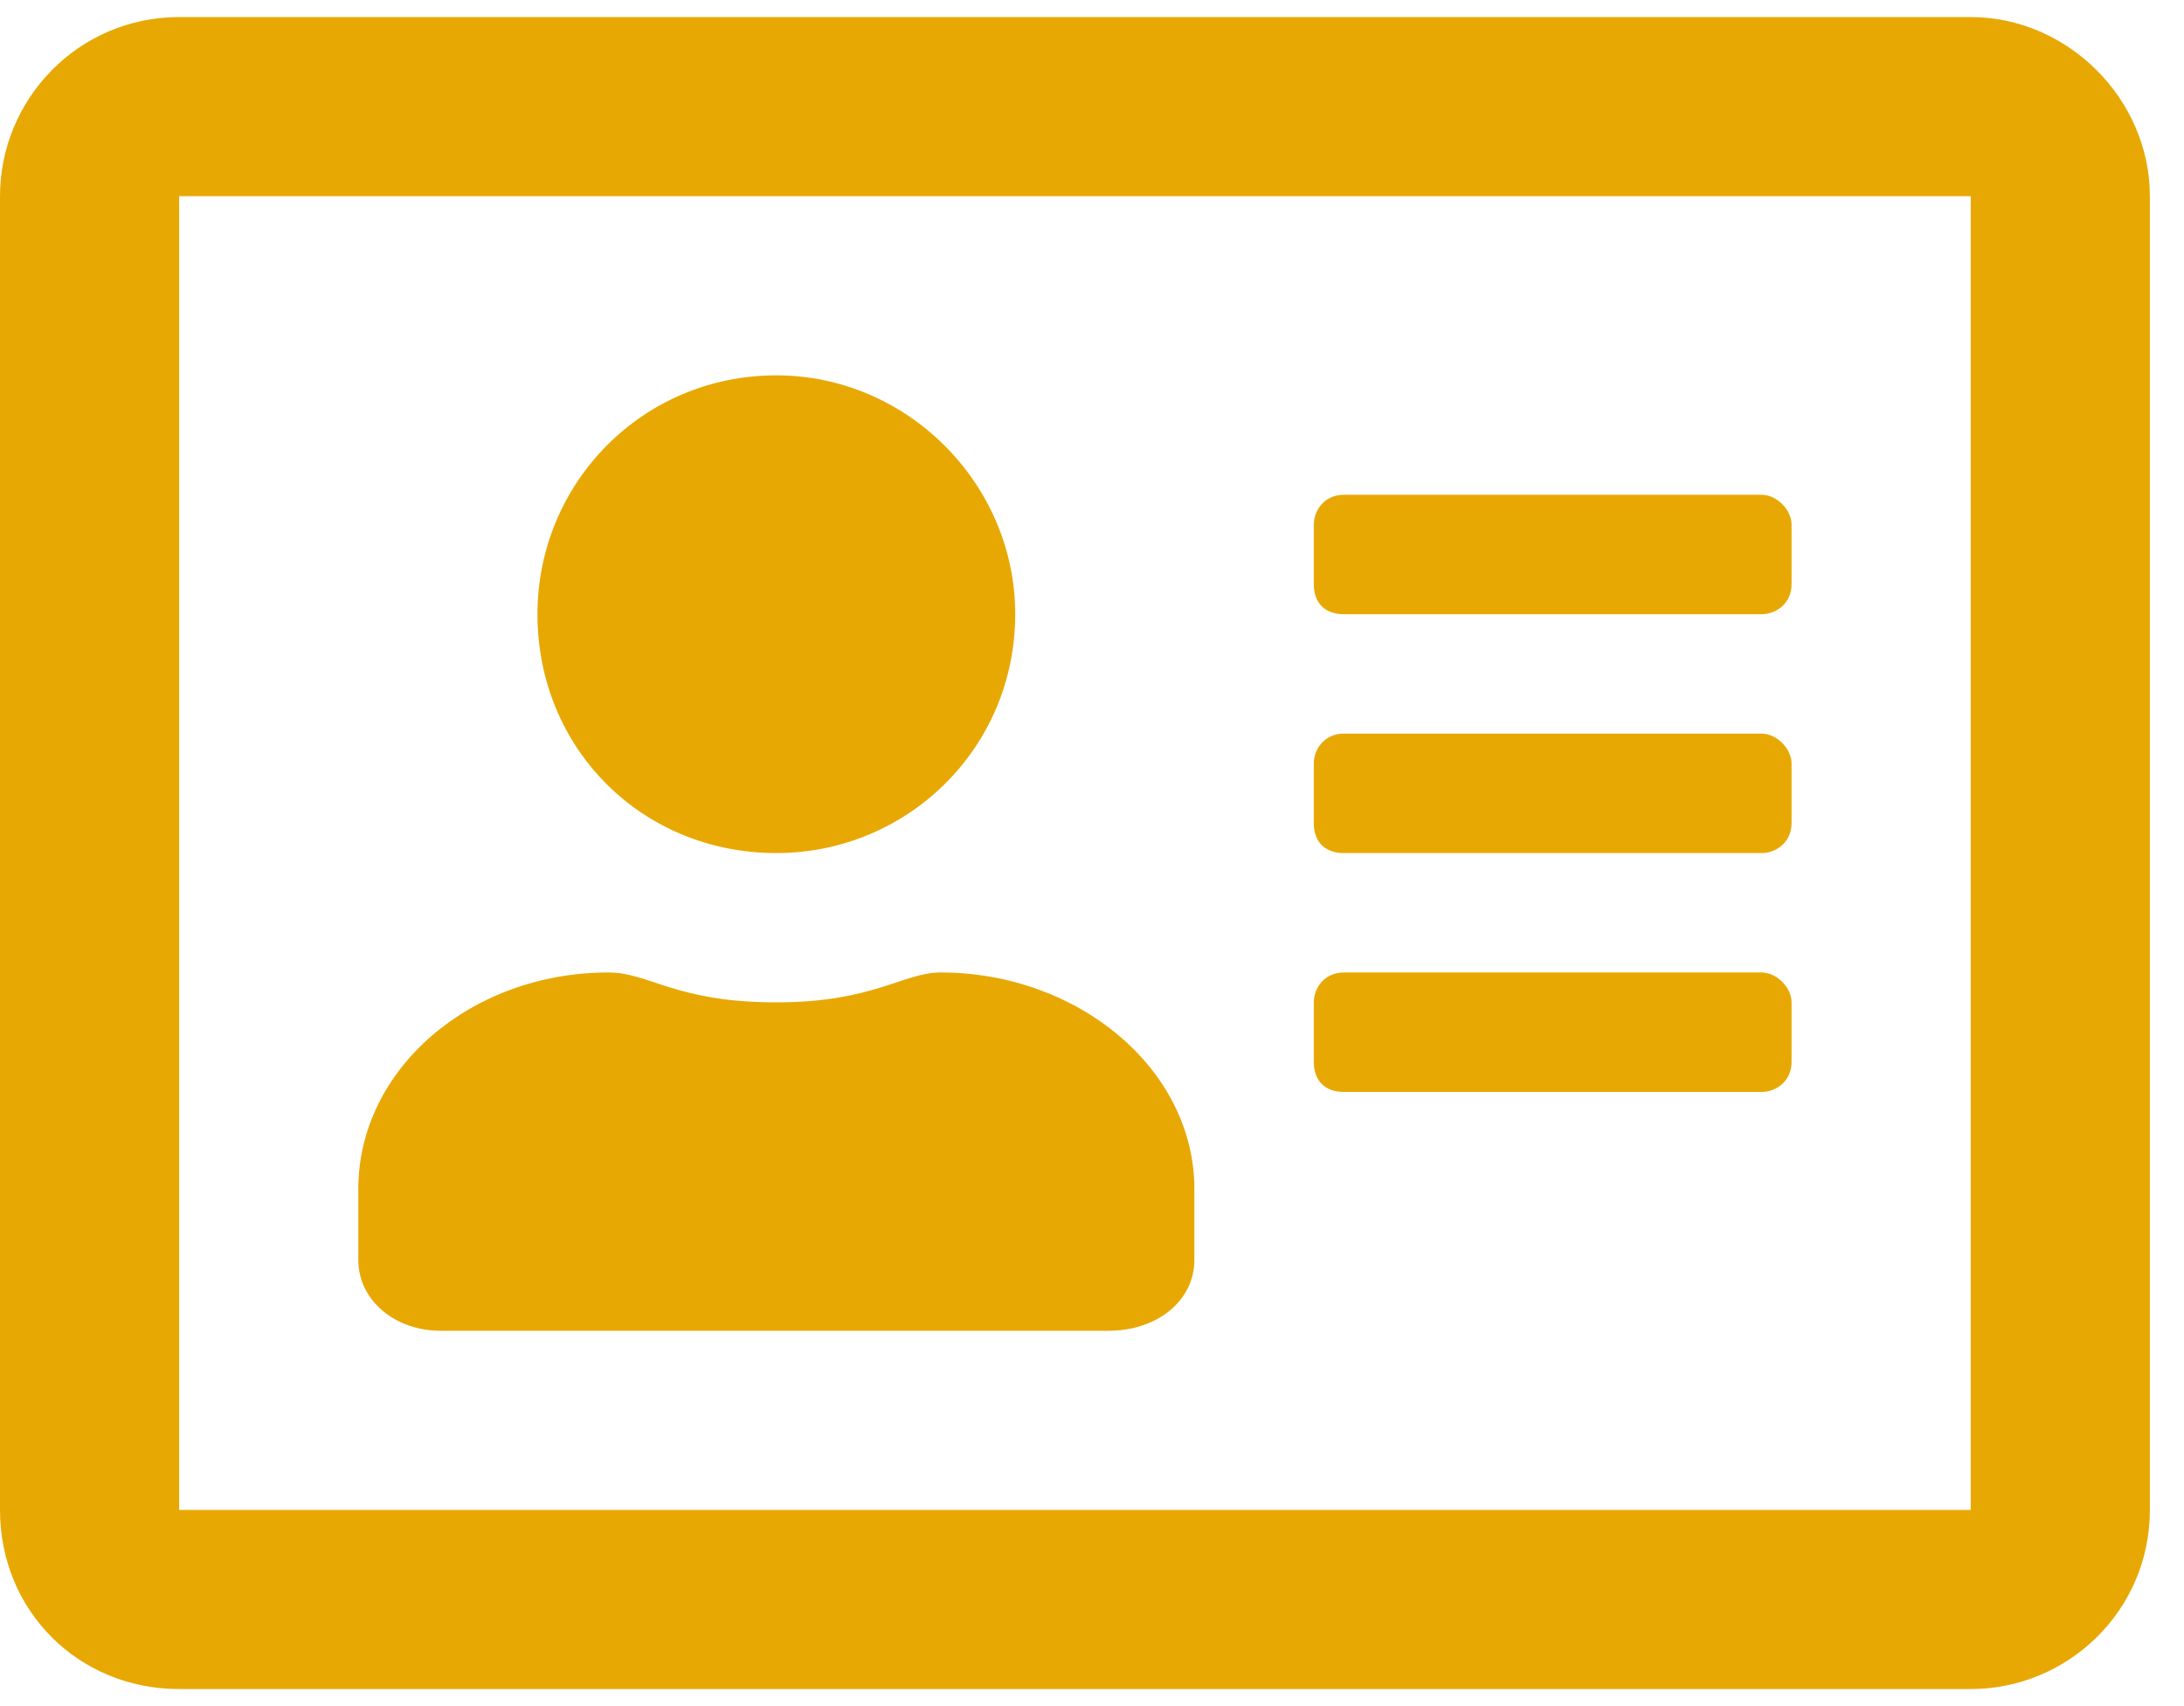
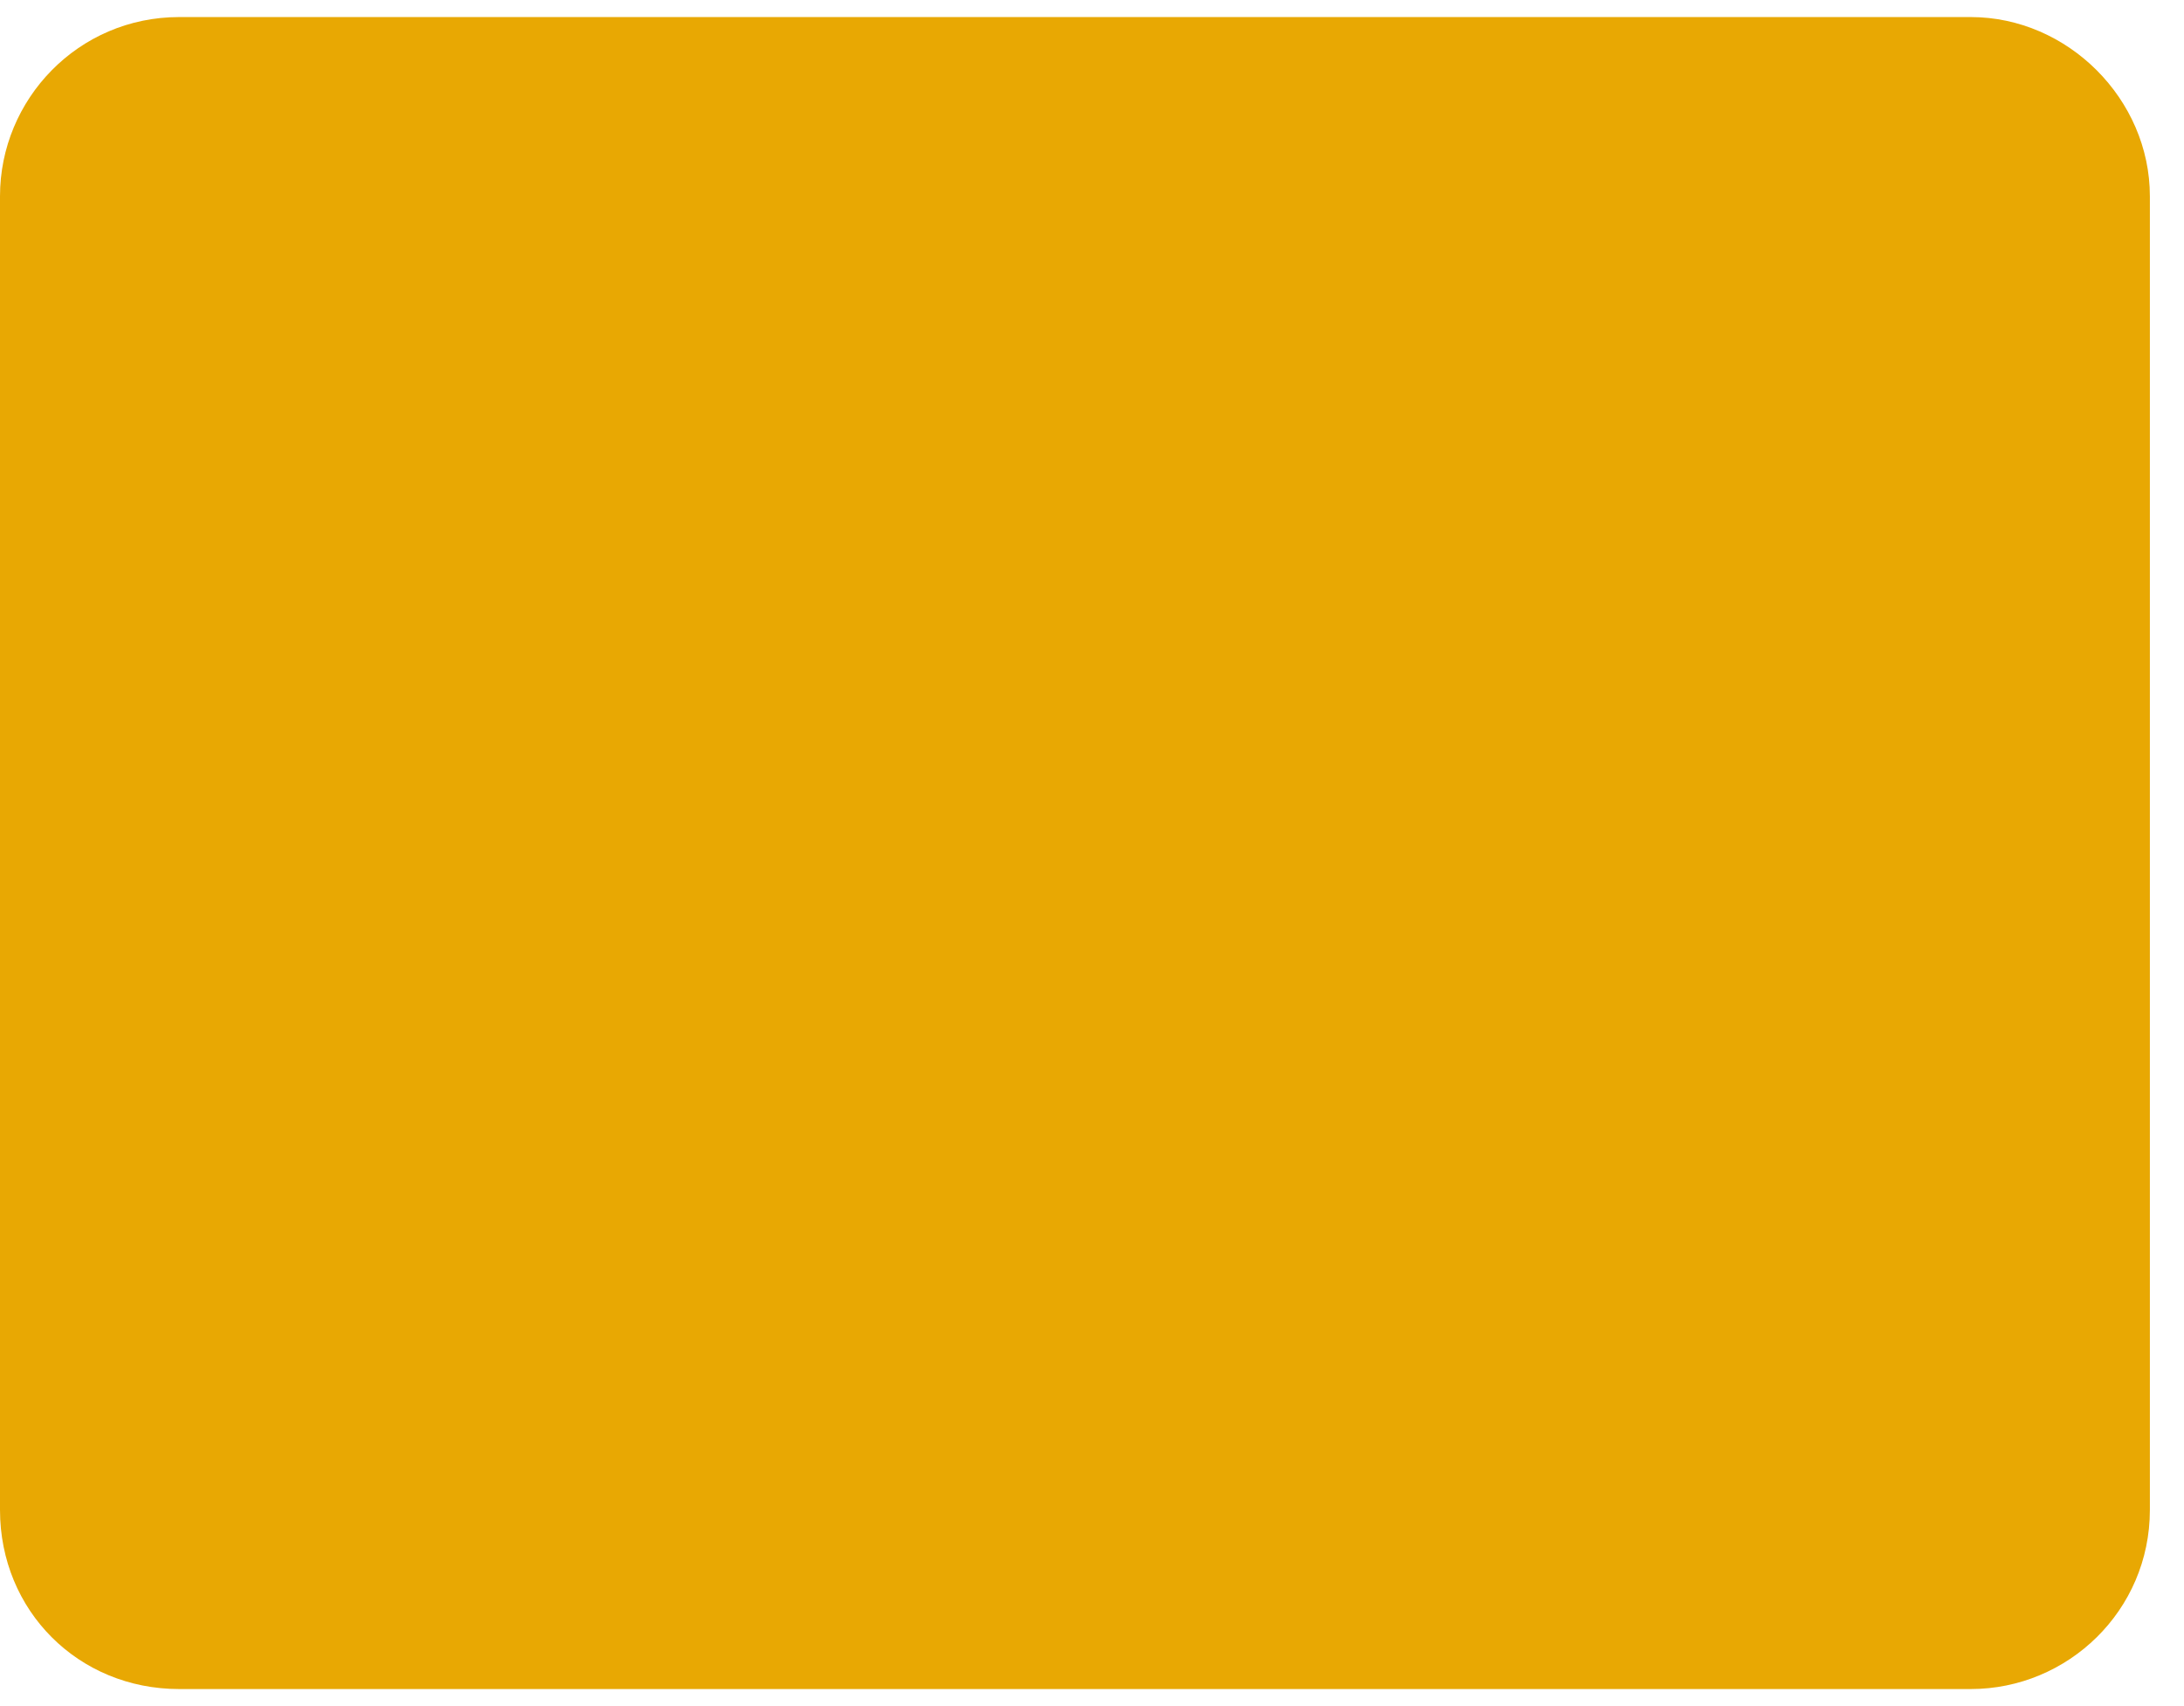
<svg xmlns="http://www.w3.org/2000/svg" width="32" height="25" viewBox="0 0 32 25" fill="none">
-   <path d="M28.875 0.25H2.625C1.148 0.25 0 1.453 0 2.875V22.125C0 23.602 1.148 24.75 2.625 24.75H28.875C30.297 24.75 31.5 23.602 31.5 22.125V2.875C31.5 1.453 30.297 0.25 28.875 0.25ZM28.875 22.125H2.625V2.875H28.875V22.125ZM11.375 12.5C13.289 12.5 14.875 10.969 14.875 9C14.875 7.086 13.289 5.5 11.375 5.5C9.406 5.5 7.875 7.086 7.875 9C7.875 10.969 9.406 12.5 11.375 12.5ZM6.453 19.5H16.242C16.953 19.5 17.5 19.062 17.5 18.461V17.422C17.5 15.672 15.805 14.25 13.781 14.25C13.234 14.25 12.797 14.688 11.375 14.688C9.898 14.688 9.516 14.25 8.914 14.25C6.891 14.25 5.25 15.672 5.25 17.422V18.461C5.25 19.062 5.797 19.5 6.453 19.5ZM19.688 16H25.812C26.031 16 26.25 15.836 26.25 15.562V14.688C26.25 14.469 26.031 14.25 25.812 14.25H19.688C19.414 14.25 19.25 14.469 19.25 14.688V15.562C19.25 15.836 19.414 16 19.688 16ZM19.688 12.5H25.812C26.031 12.5 26.25 12.336 26.25 12.062V11.188C26.25 10.969 26.031 10.75 25.812 10.75H19.688C19.414 10.75 19.25 10.969 19.25 11.188V12.062C19.25 12.336 19.414 12.5 19.688 12.5ZM19.688 9H25.812C26.031 9 26.25 8.836 26.25 8.562V7.688C26.25 7.469 26.031 7.25 25.812 7.25H19.688C19.414 7.25 19.25 7.469 19.25 7.688V8.562C19.25 8.836 19.414 9 19.688 9Z" fill="#E8A803" />
+   <path d="M28.875 0.25H2.625C1.148 0.25 0 1.453 0 2.875V22.125C0 23.602 1.148 24.75 2.625 24.75H28.875C30.297 24.75 31.5 23.602 31.5 22.125V2.875C31.5 1.453 30.297 0.25 28.875 0.25ZM28.875 22.125H2.625V2.875V22.125ZM11.375 12.5C13.289 12.5 14.875 10.969 14.875 9C14.875 7.086 13.289 5.5 11.375 5.5C9.406 5.5 7.875 7.086 7.875 9C7.875 10.969 9.406 12.5 11.375 12.5ZM6.453 19.5H16.242C16.953 19.5 17.5 19.062 17.5 18.461V17.422C17.5 15.672 15.805 14.25 13.781 14.25C13.234 14.25 12.797 14.688 11.375 14.688C9.898 14.688 9.516 14.25 8.914 14.25C6.891 14.25 5.25 15.672 5.25 17.422V18.461C5.25 19.062 5.797 19.5 6.453 19.5ZM19.688 16H25.812C26.031 16 26.25 15.836 26.25 15.562V14.688C26.25 14.469 26.031 14.25 25.812 14.25H19.688C19.414 14.25 19.25 14.469 19.25 14.688V15.562C19.25 15.836 19.414 16 19.688 16ZM19.688 12.5H25.812C26.031 12.5 26.25 12.336 26.25 12.062V11.188C26.25 10.969 26.031 10.75 25.812 10.75H19.688C19.414 10.75 19.25 10.969 19.25 11.188V12.062C19.25 12.336 19.414 12.5 19.688 12.5ZM19.688 9H25.812C26.031 9 26.25 8.836 26.25 8.562V7.688C26.25 7.469 26.031 7.25 25.812 7.25H19.688C19.414 7.25 19.25 7.469 19.25 7.688V8.562C19.25 8.836 19.414 9 19.688 9Z" fill="#E8A803" />
</svg>